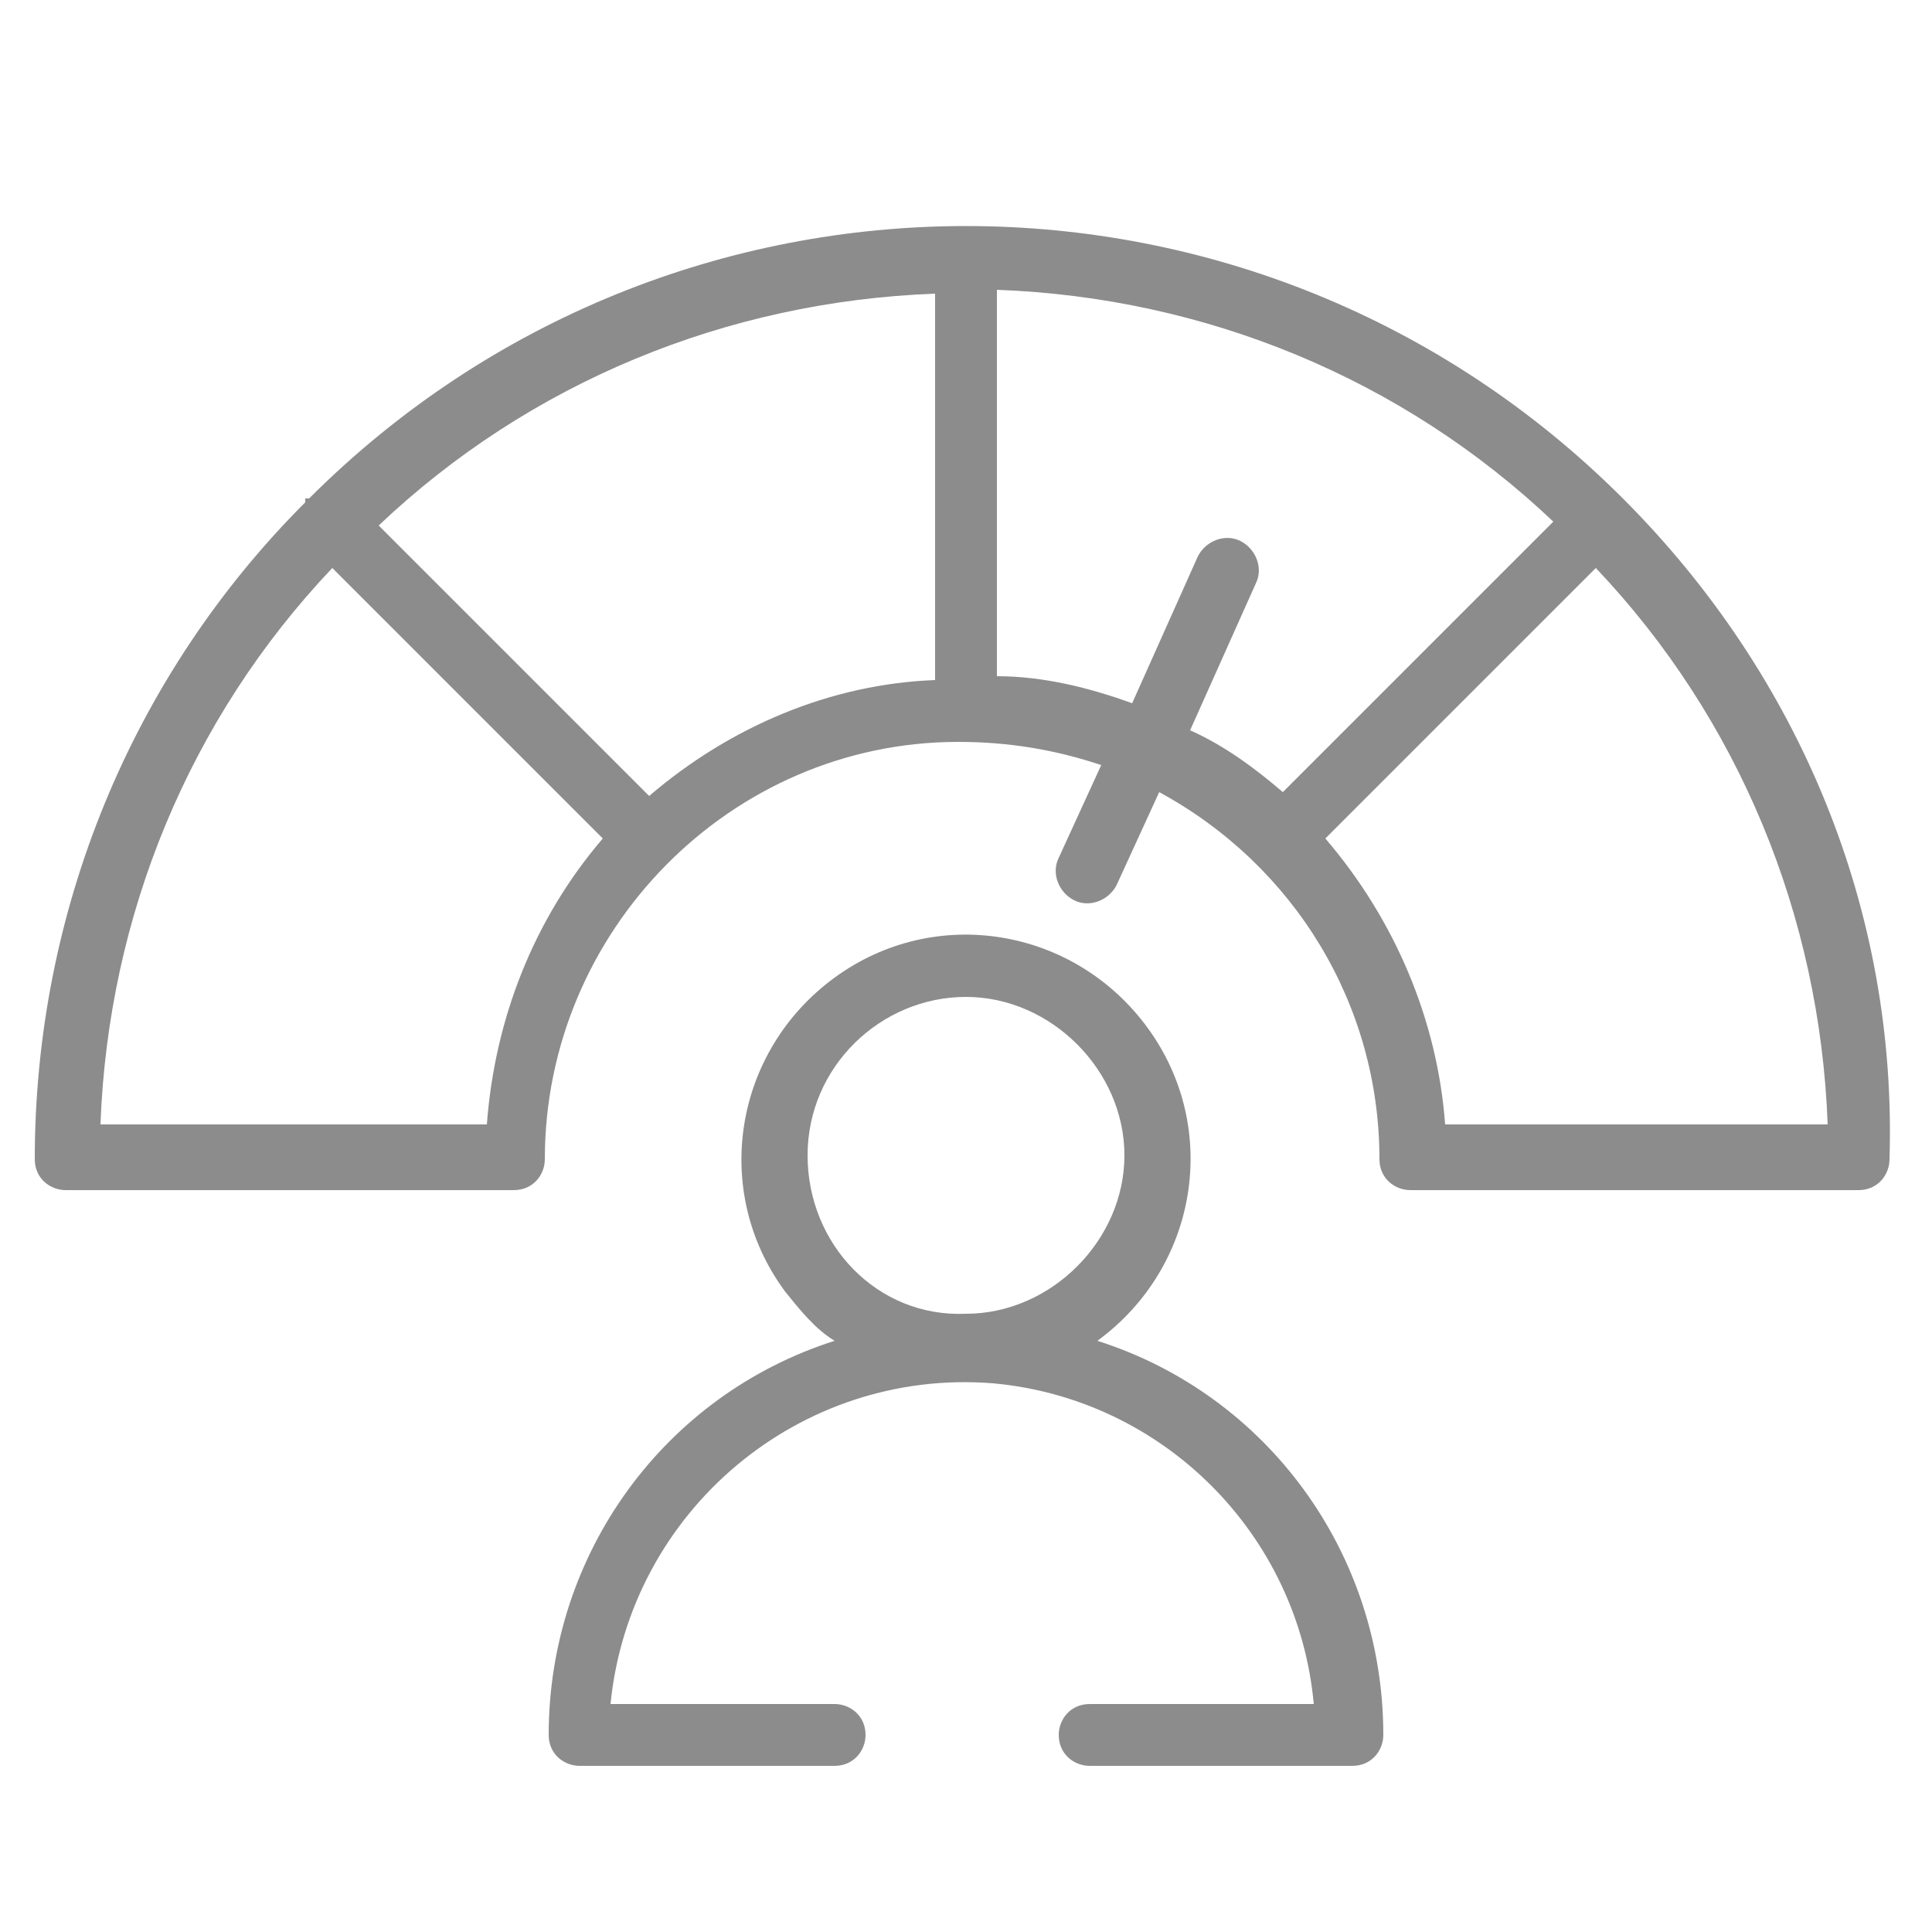
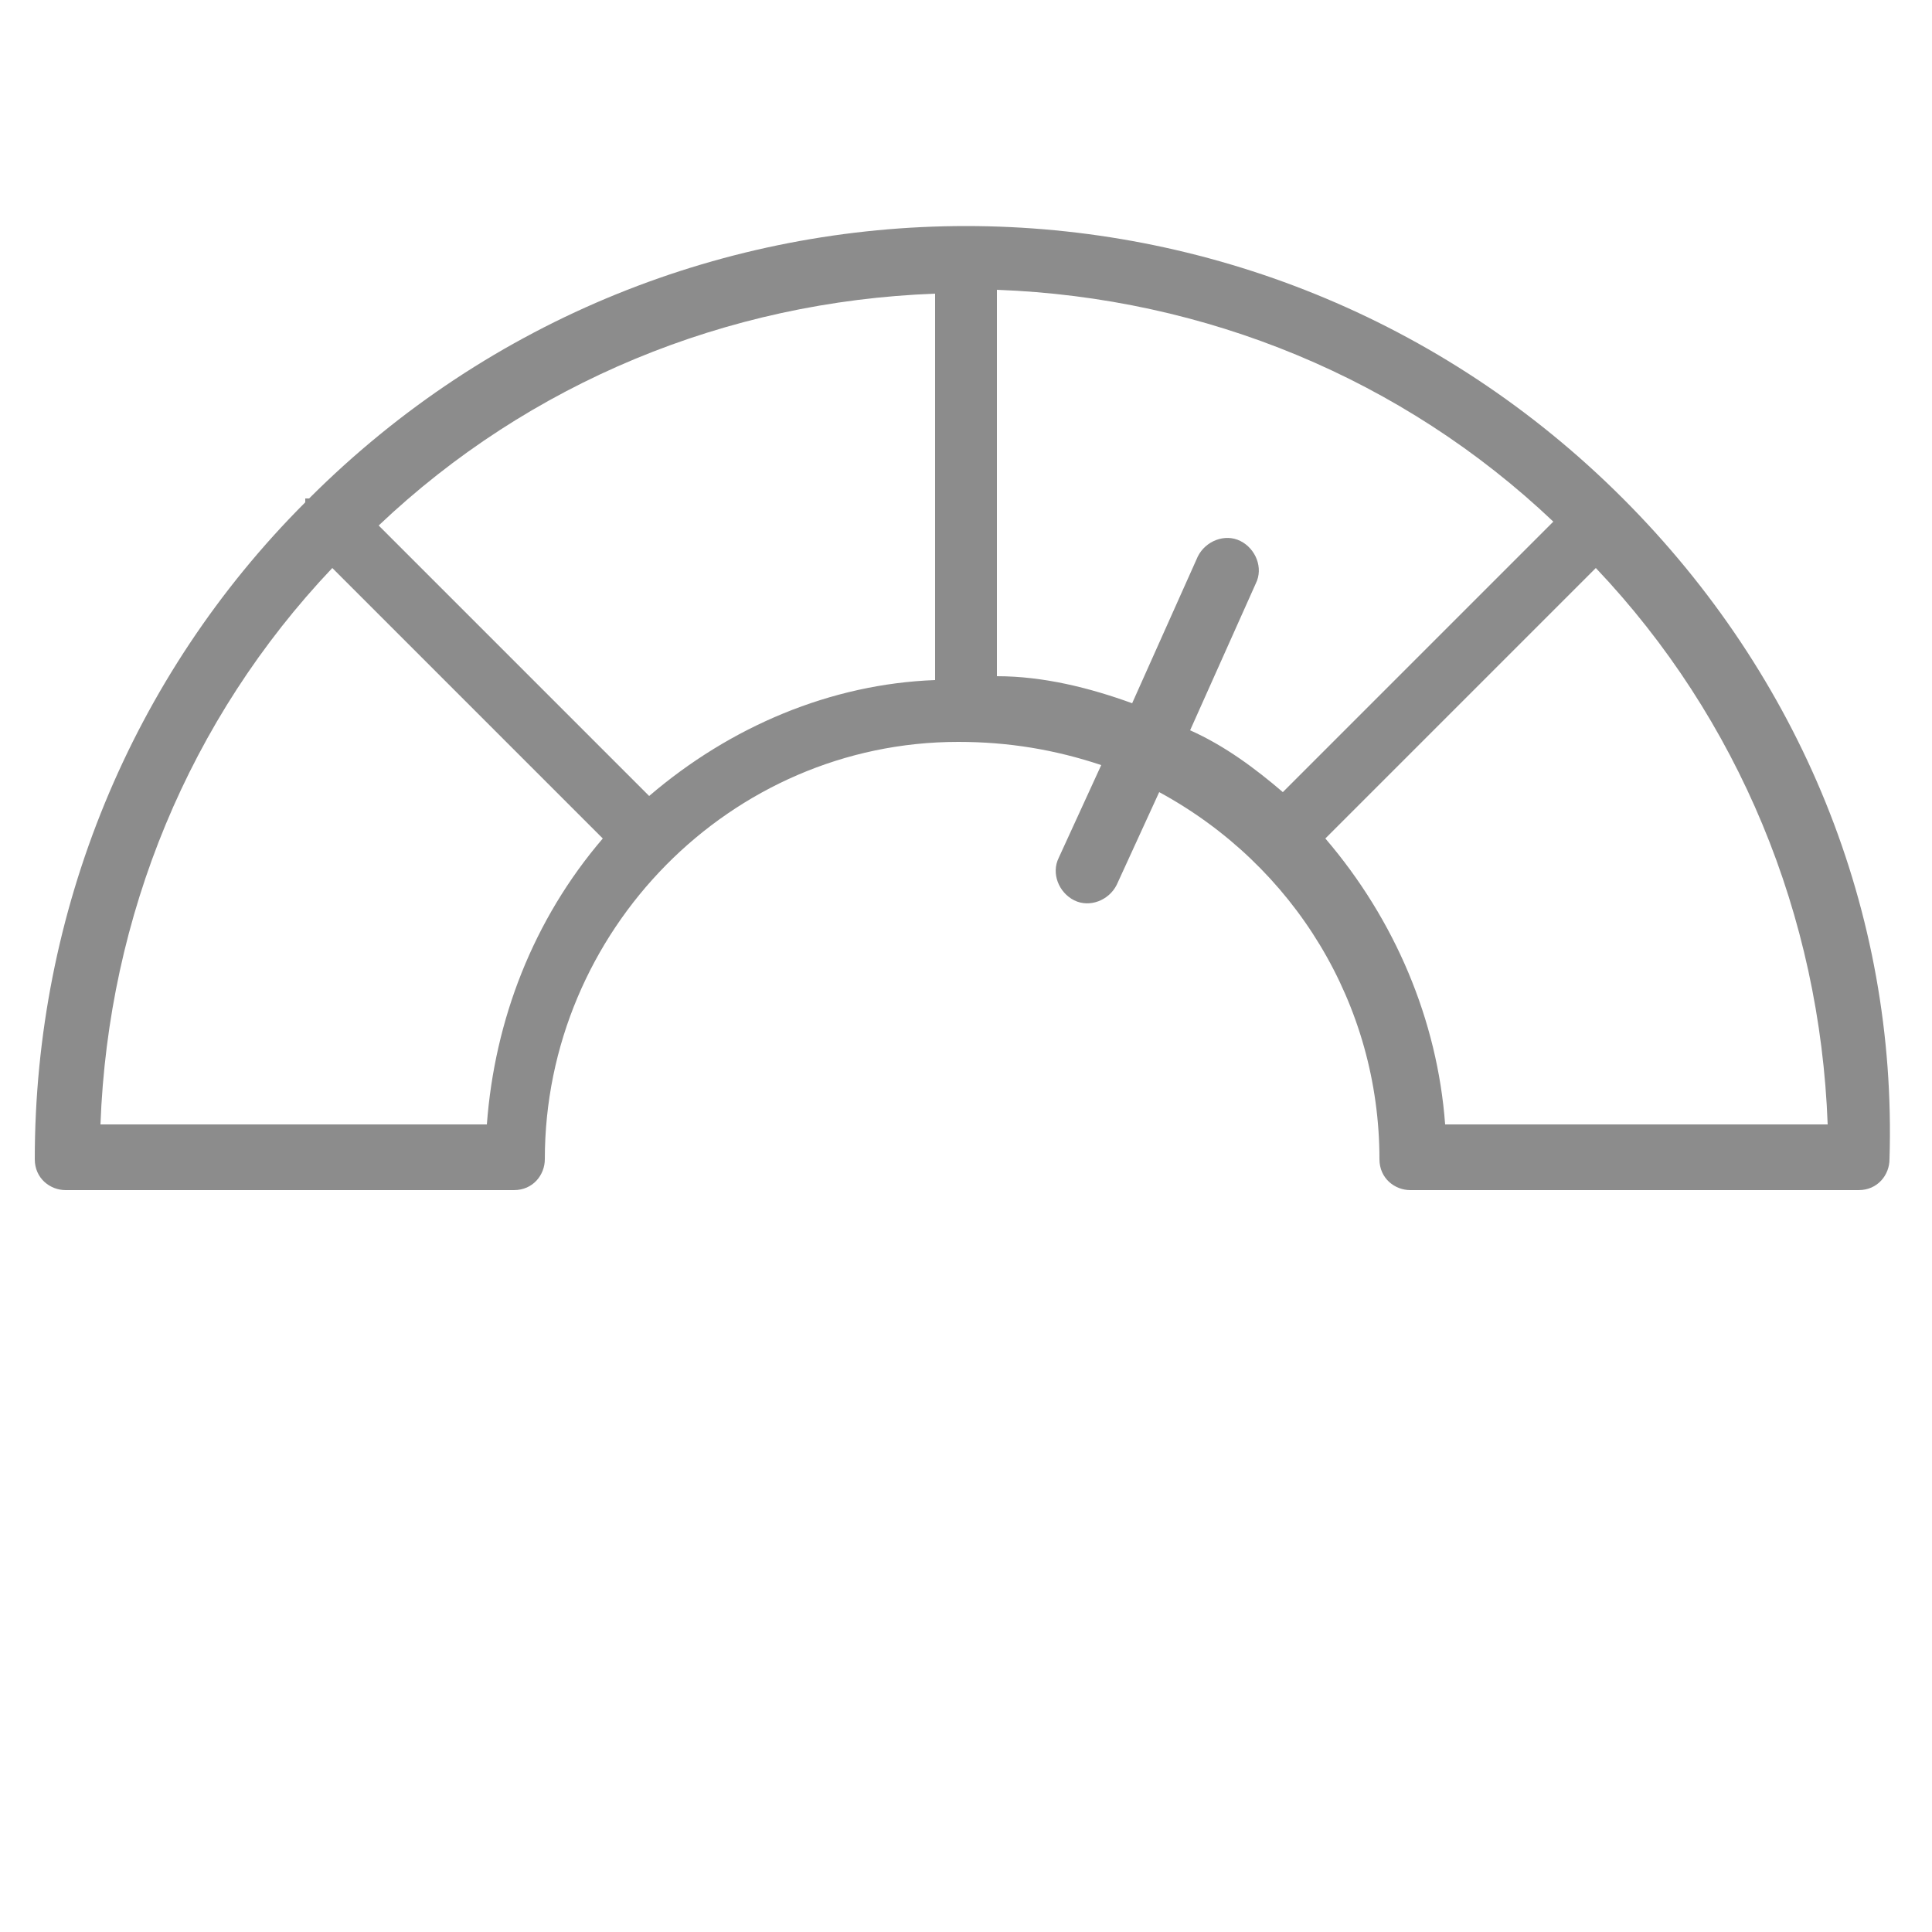
<svg xmlns="http://www.w3.org/2000/svg" version="1.1" id="Layer_1" x="0px" y="0px" viewBox="0 0 50 50" style="enable-background:new 0 0 50 50;" xml:space="preserve">
  <style type="text/css">
	.st0{fill:#8C8C8C;}
</style>
  <path class="st0" d="M42,12.9C42,12.9,42,12.9,42,12.9c-9.4-9.4-24.6-9.4-34,0c0,0,0,0-0.1,0c0,0,0,0,0,0.1c-4.5,4.5-7,10.6-7,17  c0,0.5,0.4,0.8,0.8,0.8c0,0,0,0,0,0h11.6c0.5,0,0.8-0.4,0.8-0.8c0,0,0,0,0,0c0-5.9,4.8-10.8,10.7-10.8c1.3,0,2.5,0.2,3.7,0.6  l-1.1,2.4c-0.2,0.4,0,0.9,0.4,1.1c0.4,0.2,0.9,0,1.1-0.4c0,0,0,0,0,0l1.1-2.4c3.5,1.9,5.7,5.5,5.7,9.5c0,0.5,0.4,0.8,0.8,0.8  c0,0,0,0,0,0h11.6c0.5,0,0.8-0.4,0.8-0.8c0,0,0,0,0,0C49.1,23.6,46.6,17.5,42,12.9C42.1,13,42,12.9,42,12.9z M16.8,20.6l-7-7  c3.9-3.7,9-5.8,14.4-6v10C21.5,17.7,18.9,18.8,16.8,20.6z M12.6,29.1h-10c0.2-5.4,2.3-10.5,6-14.4l7,7  C13.8,23.8,12.8,26.4,12.6,29.1z M32.1,14c-0.4-0.2-0.9,0-1.1,0.4c0,0,0,0,0,0l-1.7,3.8c-1.1-0.4-2.3-0.7-3.5-0.7v-10  c5.4,0.2,10.5,2.3,14.4,6l-7,7c-0.7-0.6-1.5-1.2-2.4-1.6l1.7-3.8C32.7,14.7,32.5,14.2,32.1,14z M37.4,29.1c-0.2-2.7-1.3-5.3-3.1-7.4  l7-7c3.7,3.9,5.8,9,6,14.4H37.4z" />
-   <path class="st0" d="M14.2,44.9c0,0.5,0.4,0.8,0.8,0.8c0,0,0,0,0,0h6.6c0.5,0,0.8-0.4,0.8-0.8c0-0.5-0.4-0.8-0.8-0.8h-5.8  c0.5-5,4.9-8.7,9.9-8.3c4.4,0.4,7.9,3.9,8.3,8.3h-5.8c-0.5,0-0.8,0.4-0.8,0.8c0,0.5,0.4,0.8,0.8,0.8H35c0.5,0,0.8-0.4,0.8-0.8  c0,0,0,0,0,0c0-4.7-3-8.8-7.4-10.2c2.6-1.9,3.2-5.5,1.3-8.1c-1.9-2.6-5.5-3.2-8.1-1.3c-2.6,1.9-3.2,5.5-1.3,8.1  c0.4,0.5,0.8,1,1.3,1.3C17.2,36.1,14.2,40.2,14.2,44.9z M20.9,29.9c0-2.3,1.9-4.1,4.1-4.1s4.1,1.9,4.1,4.1s-1.9,4.1-4.1,4.1  C22.7,34.1,20.9,32.2,20.9,29.9z" />
</svg>